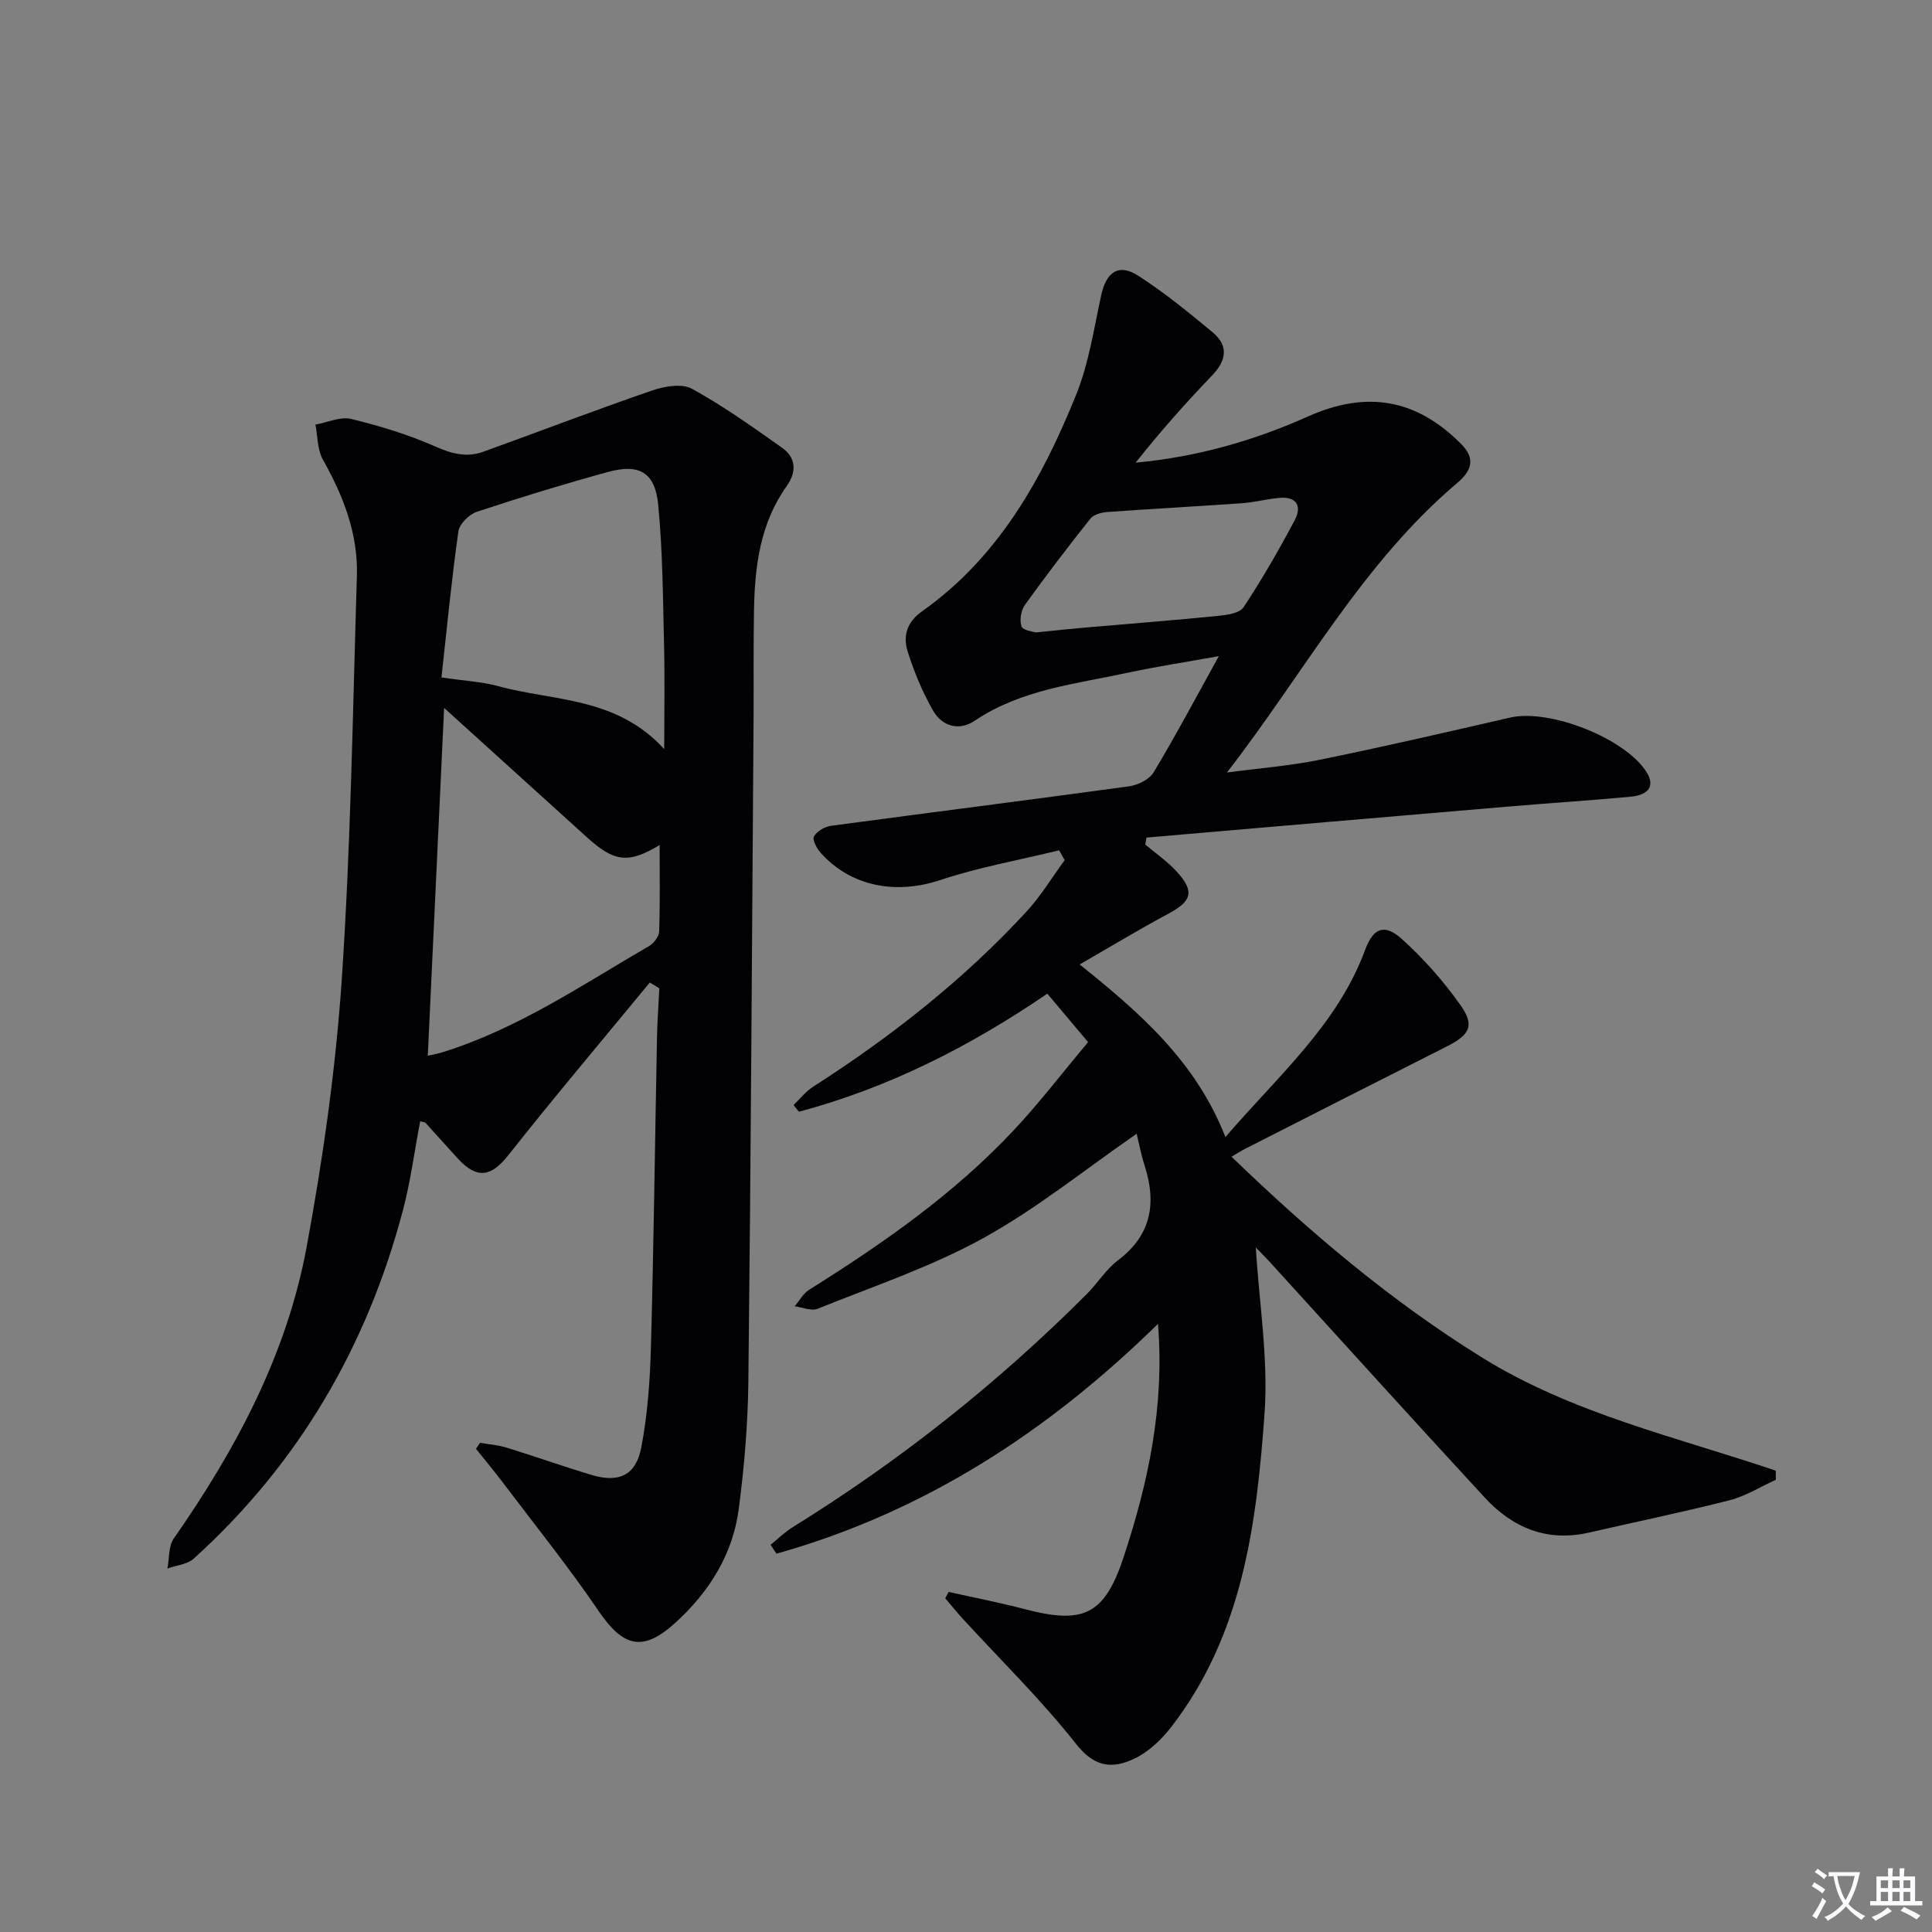
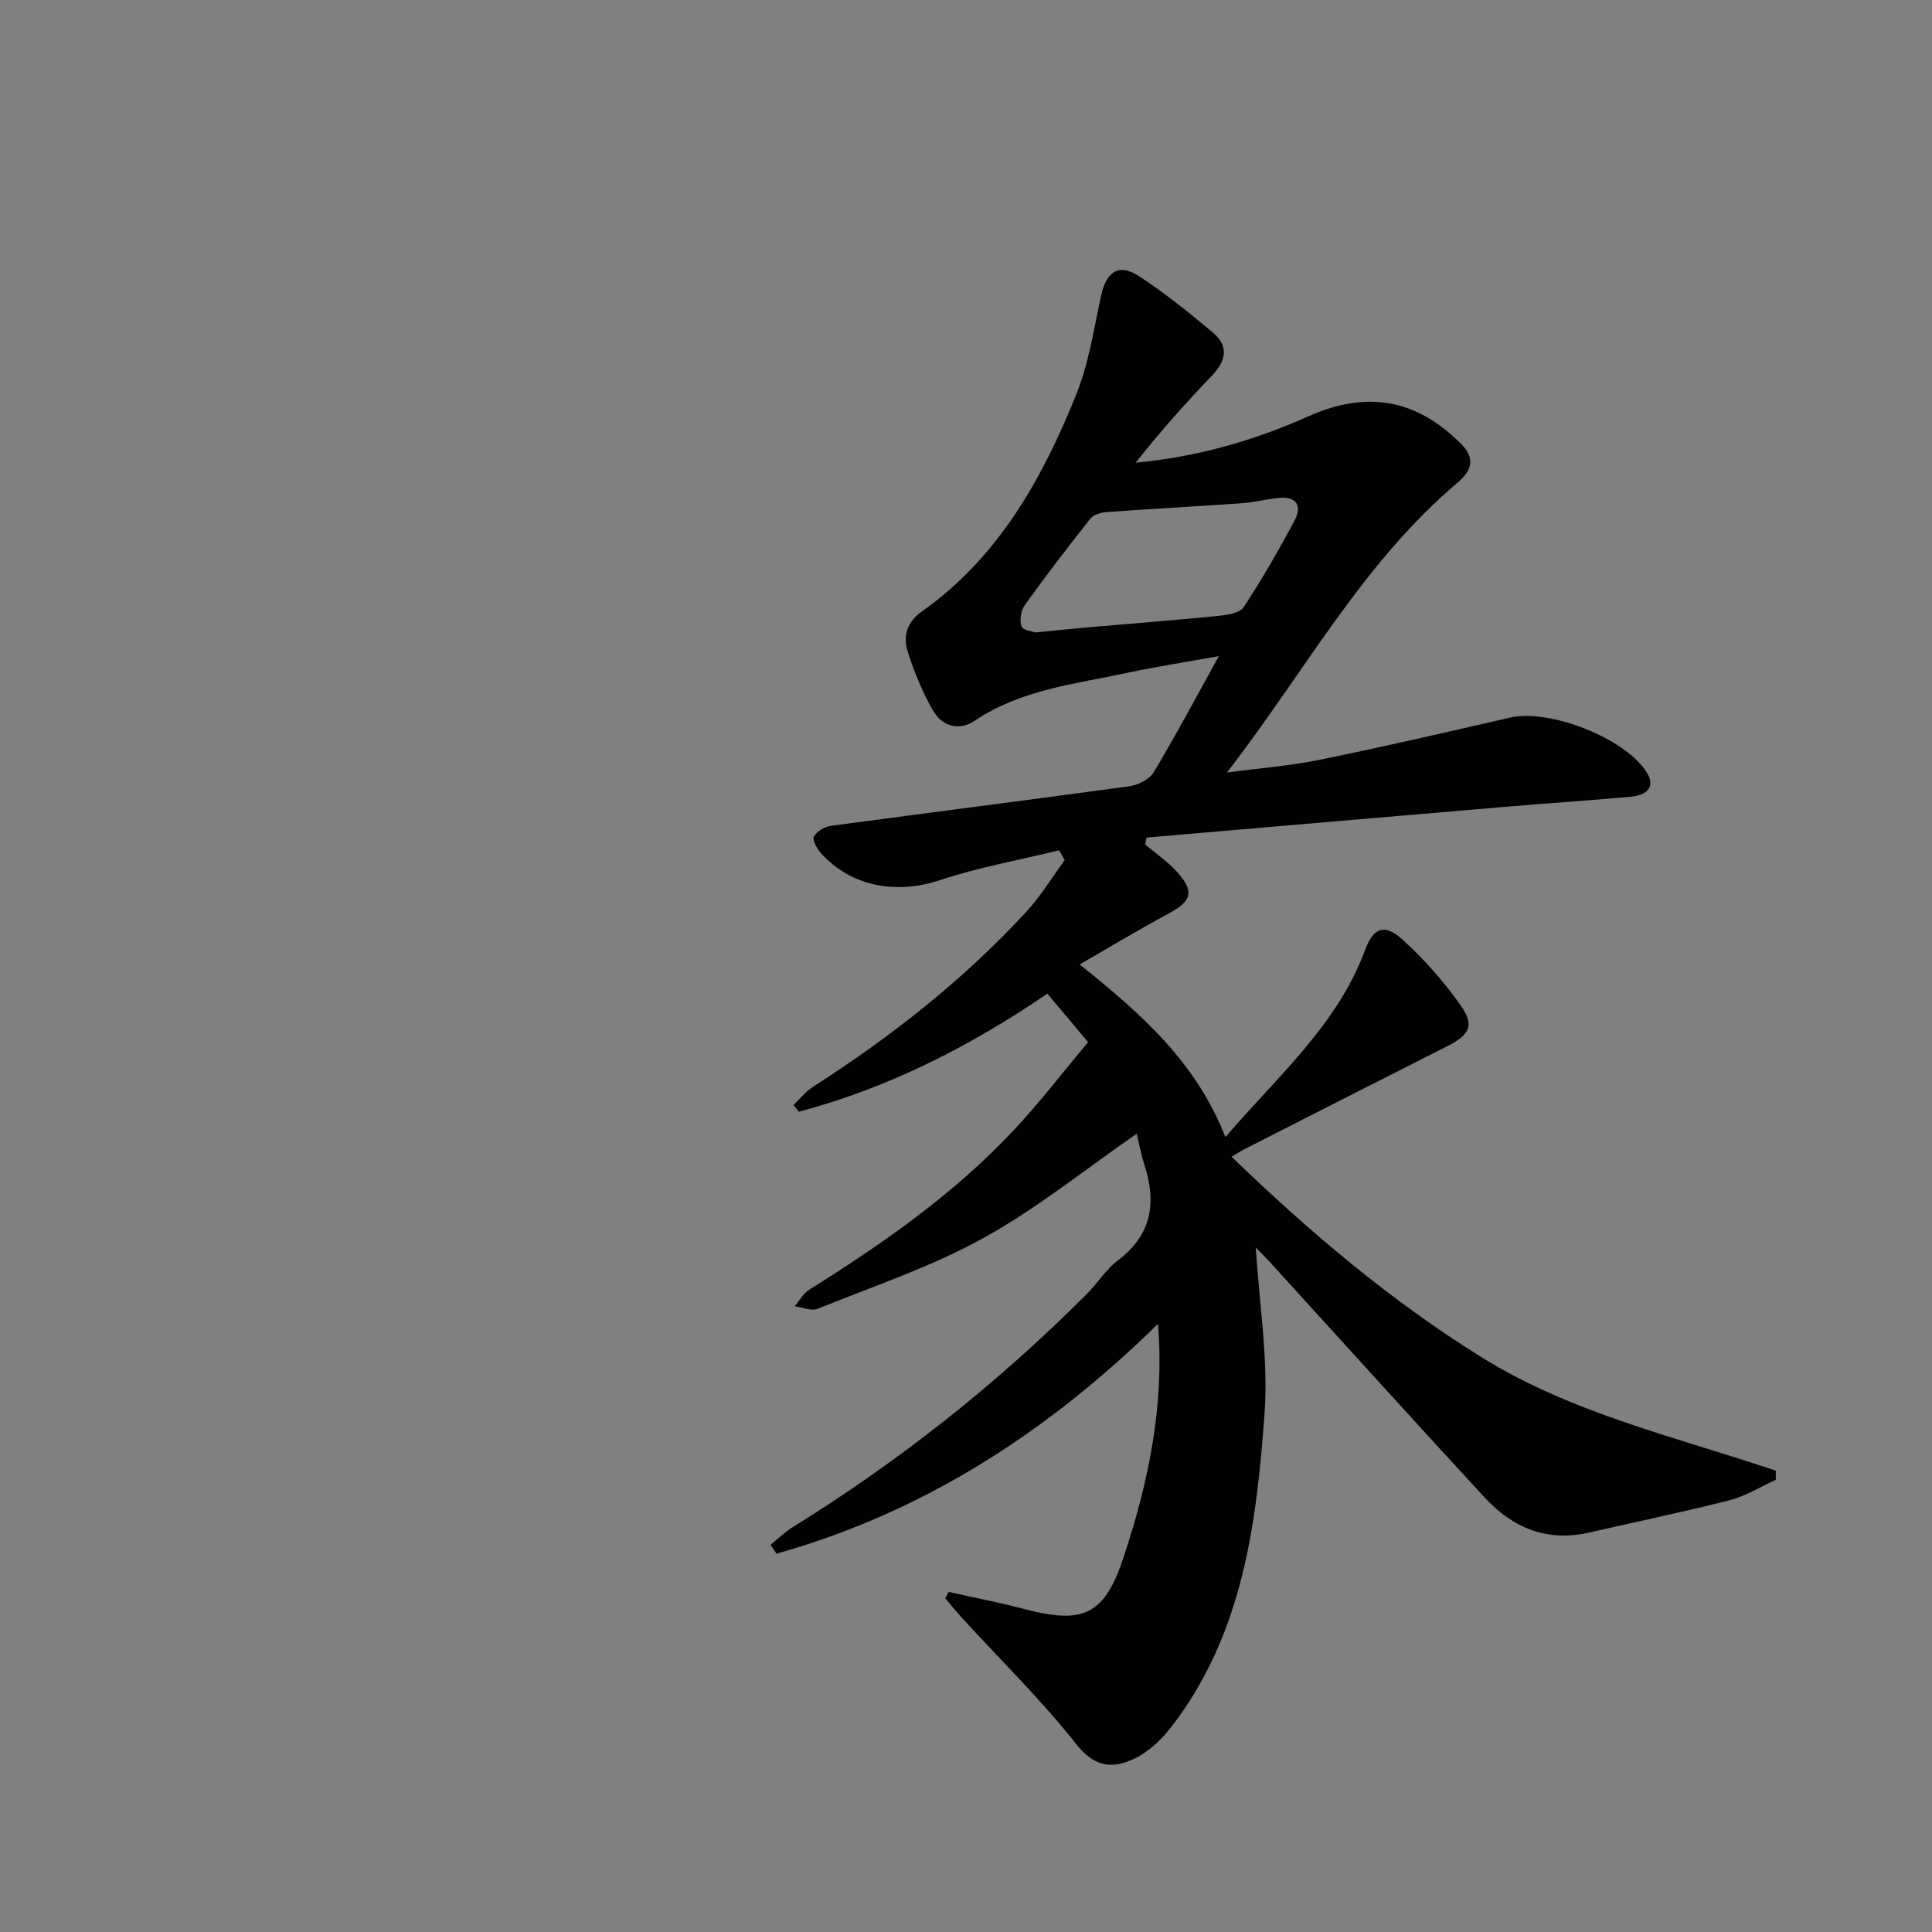
<svg xmlns="http://www.w3.org/2000/svg" enable-background="new 0 0 400 400" viewBox="0 0 400 400">
  <rect x="0" y="0" width="400" height="400" fill="#808080" stroke="none" />
-   <path d="m377.9 391.2c-.2.3-.4.5-.6.8-.7-.6-1.4-1-2.2-1.5.2-.3.4-.5.5-.8.6.4 1.4.8 2.3 1.5zm-1.8 6.1c-.2-.2-.5-.4-.9-.6.4-.6.8-1.2 1.2-1.9s.7-1.3.9-1.9c.3.3.5.5.8.7-.7 1.3-1.4 2.6-2 3.7zm2.2-9c-.3.3-.5.5-.6.8-.6-.6-1.3-1.1-2-1.5.3-.3.5-.5.6-.7.6.5 1.3.9 2 1.4zm.3.2v-.9h2 4.5c-.3 1.3-.6 2.5-1 3.6s-.9 2.1-1.4 3c.4.5 1 1 1.6 1.4s1.2.8 1.9 1.1c-.3.2-.5.4-.8.8-.4-.3-1-.7-1.6-1.2s-1.2-1.1-1.6-1.6c-.5.6-1.1 1.1-1.7 1.6s-1.4.9-2.1 1.4c-.1-.3-.3-.5-.7-.8.6-.2 1.2-.5 1.9-1s1.4-1.1 2-1.8c-.5-.8-.9-1.6-1.2-2.5s-.6-2-.8-3.2c-.4.1-.7.1-1 .1zm2.5 2.7c.3 1 .7 1.7 1 2.2.3-.5.6-1.1 1-2s.6-1.9.9-3h-3.2-.4c.1.9.3 1.8.7 2.8z" fill="#fbfafc" />
-   <path d="m396.5 388.5v1.5 3.6h1.5v.9c-.4 0-1 0-1.7 0h-7.9c-.5 0-.9 0-1.2 0v-.9h1.3v-3.5c0-.7 0-1.2 0-1.6h2.4c0-.8 0-1.4 0-1.7h1c0 .3-.1.8-.1 1.7h1.5c0-.8 0-1.4 0-1.7h1c0 .3-.1.9-.1 1.7zm-8.2 9.2c-.2-.3-.5-.5-.8-.8.8-.3 1.4-.6 1.9-.9s1-.7 1.4-1.1c.3.3.6.5.9.8-1.6 1-2.8 1.6-3.4 2zm2.6-6.8v-1.6h-1.5v1.6zm0 2.7v-1.9h-1.5v1.9zm2.4-2.7v-1.6h-1.5v1.6zm0 2.7v-1.9h-1.5v1.9zm.2 2 .7-.8c.4.2.9.5 1.6.8s1.3.7 1.8 1c-.3.3-.5.5-.8.8-.4-.3-1.5-1-3.3-1.8zm2-4.7v-1.6h-1.4v1.6zm0 2.7v-1.9h-1.4v1.9z" fill="#fbfafc" />
  <g fill="#010103">
    <path d="m260 258.27c.7 11.59 2.62 23.08 1.81 34.38-1.65 22.91-4.54 45.82-19.33 64.92-1.97 2.55-4.55 5.02-7.39 6.43-5.45 2.71-8.98 1.29-12.38-3.03-7.17-9.09-15.52-17.25-23.36-25.8-1.26-1.38-2.44-2.84-3.65-4.26.23-.44.47-.88.7-1.32 5.22 1.17 10.49 2.18 15.66 3.54 12.27 3.23 16.62 1.27 20.61-10.85 5.05-15.34 8.46-31.03 7.08-48.19-22.9 22.48-48.63 39.06-78.99 47.58-.41-.61-.82-1.22-1.23-1.83 1.54-1.24 2.96-2.65 4.63-3.68 22.17-13.74 42.47-29.83 60.89-48.29 2.23-2.24 3.95-5.08 6.43-6.95 6.96-5.26 7.99-11.89 5.48-19.68-.75-2.33-1.19-4.75-1.62-6.51-10.68 7.38-20.69 15.5-31.8 21.63-10.83 5.97-22.75 9.96-34.27 14.61-1.3.52-3.15-.31-4.74-.52.99-1.16 1.77-2.66 3.01-3.43 15.28-9.57 30.02-19.85 42.4-33.08 5.32-5.69 10.08-11.91 15.34-18.18-2.96-3.51-5.58-6.63-8.44-10.03-16.06 10.96-32.93 19.51-51.43 24.44-.37-.46-.75-.92-1.12-1.38 1.33-1.27 2.5-2.79 4.02-3.77 16.19-10.38 31.22-22.17 44.27-36.35 2.96-3.22 5.25-7.05 7.85-10.59-.38-.68-.77-1.35-1.15-2.03-8.23 2.01-16.64 3.5-24.66 6.17-9.07 3.02-18.47 1.38-24.75-5.7-.79-.89-1.73-2.7-1.35-3.35.63-1.07 2.22-2.02 3.51-2.19 20.57-2.77 41.16-5.36 61.72-8.18 1.84-.25 4.23-1.43 5.12-2.93 4.53-7.54 8.66-15.32 13.48-24.02-6.89 1.24-12.96 2.16-18.95 3.45-10.82 2.33-22 3.46-31.58 9.91-3.27 2.2-6.77 1.18-8.65-2.1-2.2-3.84-3.92-8.03-5.26-12.26-.99-3.15-.14-6.07 2.96-8.26 15.85-11.2 24.9-27.43 31.93-44.85 2.63-6.51 3.68-13.68 5.19-20.61 1.05-4.83 3.61-6.65 7.66-4.05 5.41 3.48 10.44 7.59 15.4 11.71 3.39 2.81 2.87 5.86-.13 8.98-5.5 5.73-10.77 11.67-15.8 18.02 12.59-1.17 24.36-4.5 35.65-9.55 12.23-5.47 22.52-3.65 31.82 5.76 2.92 2.96 2.1 5.47-.87 7.98-19.73 16.67-31.82 39.51-47.7 59.96 6.43-.86 12.93-1.36 19.28-2.65 13.16-2.68 26.25-5.71 39.34-8.72 8.22-1.89 23.95 4.32 28.3 11.35 1.69 2.73.51 4.68-3.4 5.04-8.61.79-17.24 1.34-25.85 2.08-24.78 2.1-49.55 4.24-74.33 6.37-.08.48-.16.97-.24 1.45 2.19 1.85 4.61 3.5 6.52 5.6 3.75 4.13 3.11 6.12-1.77 8.73-5.97 3.19-11.77 6.71-18.34 10.49 12.59 10.08 24.06 20.11 30.18 35.74 10.96-12.77 23.19-23.25 28.92-38.74 1.69-4.58 3.98-5.56 7.7-2.19 4.5 4.08 8.63 8.75 12.12 13.72 2.93 4.18 1.8 6.07-2.97 8.48-13.93 7.02-27.82 14.11-41.73 21.18-.73.37-1.41.82-2.77 1.62 16.17 15.61 32.92 29.8 51.76 41.51 18.78 11.67 40.28 16.5 60.92 23.49v1.89c-3.18 1.44-6.24 3.37-9.57 4.23-9.63 2.46-19.39 4.46-29.08 6.69-8.68 2-15.82-.97-21.59-7.22-15.02-16.27-29.86-32.7-44.77-49.07-.89-.9-1.79-1.83-2.65-2.74zm-45.54-127.33c4.09-.41 7.23-.75 10.36-1.02 9.1-.79 18.21-1.49 27.3-2.4 1.87-.19 4.52-.55 5.35-1.8 3.84-5.81 7.32-11.87 10.59-18.02 1.51-2.85.46-4.95-3.17-4.62-2.63.24-5.22.93-7.85 1.11-9.27.66-18.55 1.15-27.82 1.82-1.2.09-2.78.51-3.46 1.36-4.65 5.85-9.2 11.8-13.56 17.87-.81 1.14-1.17 3.22-.69 4.45.33.88 2.45 1.07 2.95 1.25z" />
-     <path d="m134.53 203.42c-9.78 11.89-19.72 23.64-29.26 35.72-3.53 4.47-6.46 5.09-10.46.75-2.25-2.45-4.45-4.95-6.7-7.4-.18-.2-.59-.19-1.12-.35-1.18 6.18-1.98 12.44-3.58 18.48-7.45 28.18-21.59 52.43-43.29 72.07-1.34 1.21-3.62 1.39-5.46 2.05.41-2.09.2-4.61 1.32-6.21 12.87-18.45 23.39-38.1 27.5-60.33 3.4-18.4 6.05-37.05 7.3-55.71 1.85-27.7 2.26-55.49 3.11-83.25.27-8.7-2.8-16.54-7.03-24.06-1.16-2.06-1.07-4.83-1.56-7.27 2.48-.44 5.17-1.71 7.41-1.17 5.93 1.43 11.85 3.25 17.43 5.71 3.4 1.5 6.49 2.32 9.92 1.08 11.66-4.21 23.23-8.65 34.95-12.68 2.55-.88 6.16-1.5 8.25-.36 6.51 3.57 12.6 7.93 18.68 12.23 2.94 2.08 2.98 5.05.94 7.92-5.49 7.69-6.61 16.53-6.77 25.6-.14 7.49-.04 14.99-.09 22.49-.32 45.79-.57 91.58-1.08 137.37-.1 8.78-.85 17.6-1.99 26.32-1.23 9.4-6.13 17.17-13.05 23.49-6.82 6.23-10.89 5.1-16-2.42-6.25-9.19-13.24-17.87-19.94-26.74-1.74-2.31-3.6-4.52-5.41-6.78.28-.42.55-.83.83-1.25 1.83.32 3.72.44 5.48.99 5.85 1.8 11.63 3.86 17.49 5.63 5.78 1.74 9.32.17 10.44-5.75 1.3-6.81 1.79-13.84 1.98-20.79.58-21.3.84-42.6 1.25-63.9.07-3.43.32-6.85.49-10.28-.66-.39-1.32-.79-1.98-1.2zm-42.58-56.85c-1.15 24.49-2.26 48.07-3.38 72 1.09-.25 2.03-.4 2.93-.68 15.59-4.81 28.97-13.95 42.88-22.02.98-.57 2.05-1.96 2.09-3 .2-5.91.1-11.84.1-17.91-6.45 3.87-9.37 3.54-15-1.56-9.6-8.69-19.19-17.38-29.62-26.83zm-.55-6.31c4.87.72 8.4.88 11.72 1.79 11.43 3.16 24.41 2.13 34.4 13.04 0-7.77.13-14.53-.03-21.29-.24-9.79-.27-19.61-1.22-29.34-.66-6.7-3.94-8.52-10.45-6.73-9.1 2.5-18.14 5.26-27.09 8.23-1.6.53-3.62 2.53-3.83 4.07-1.41 9.96-2.37 19.97-3.5 30.23z" />
  </g>
</svg>